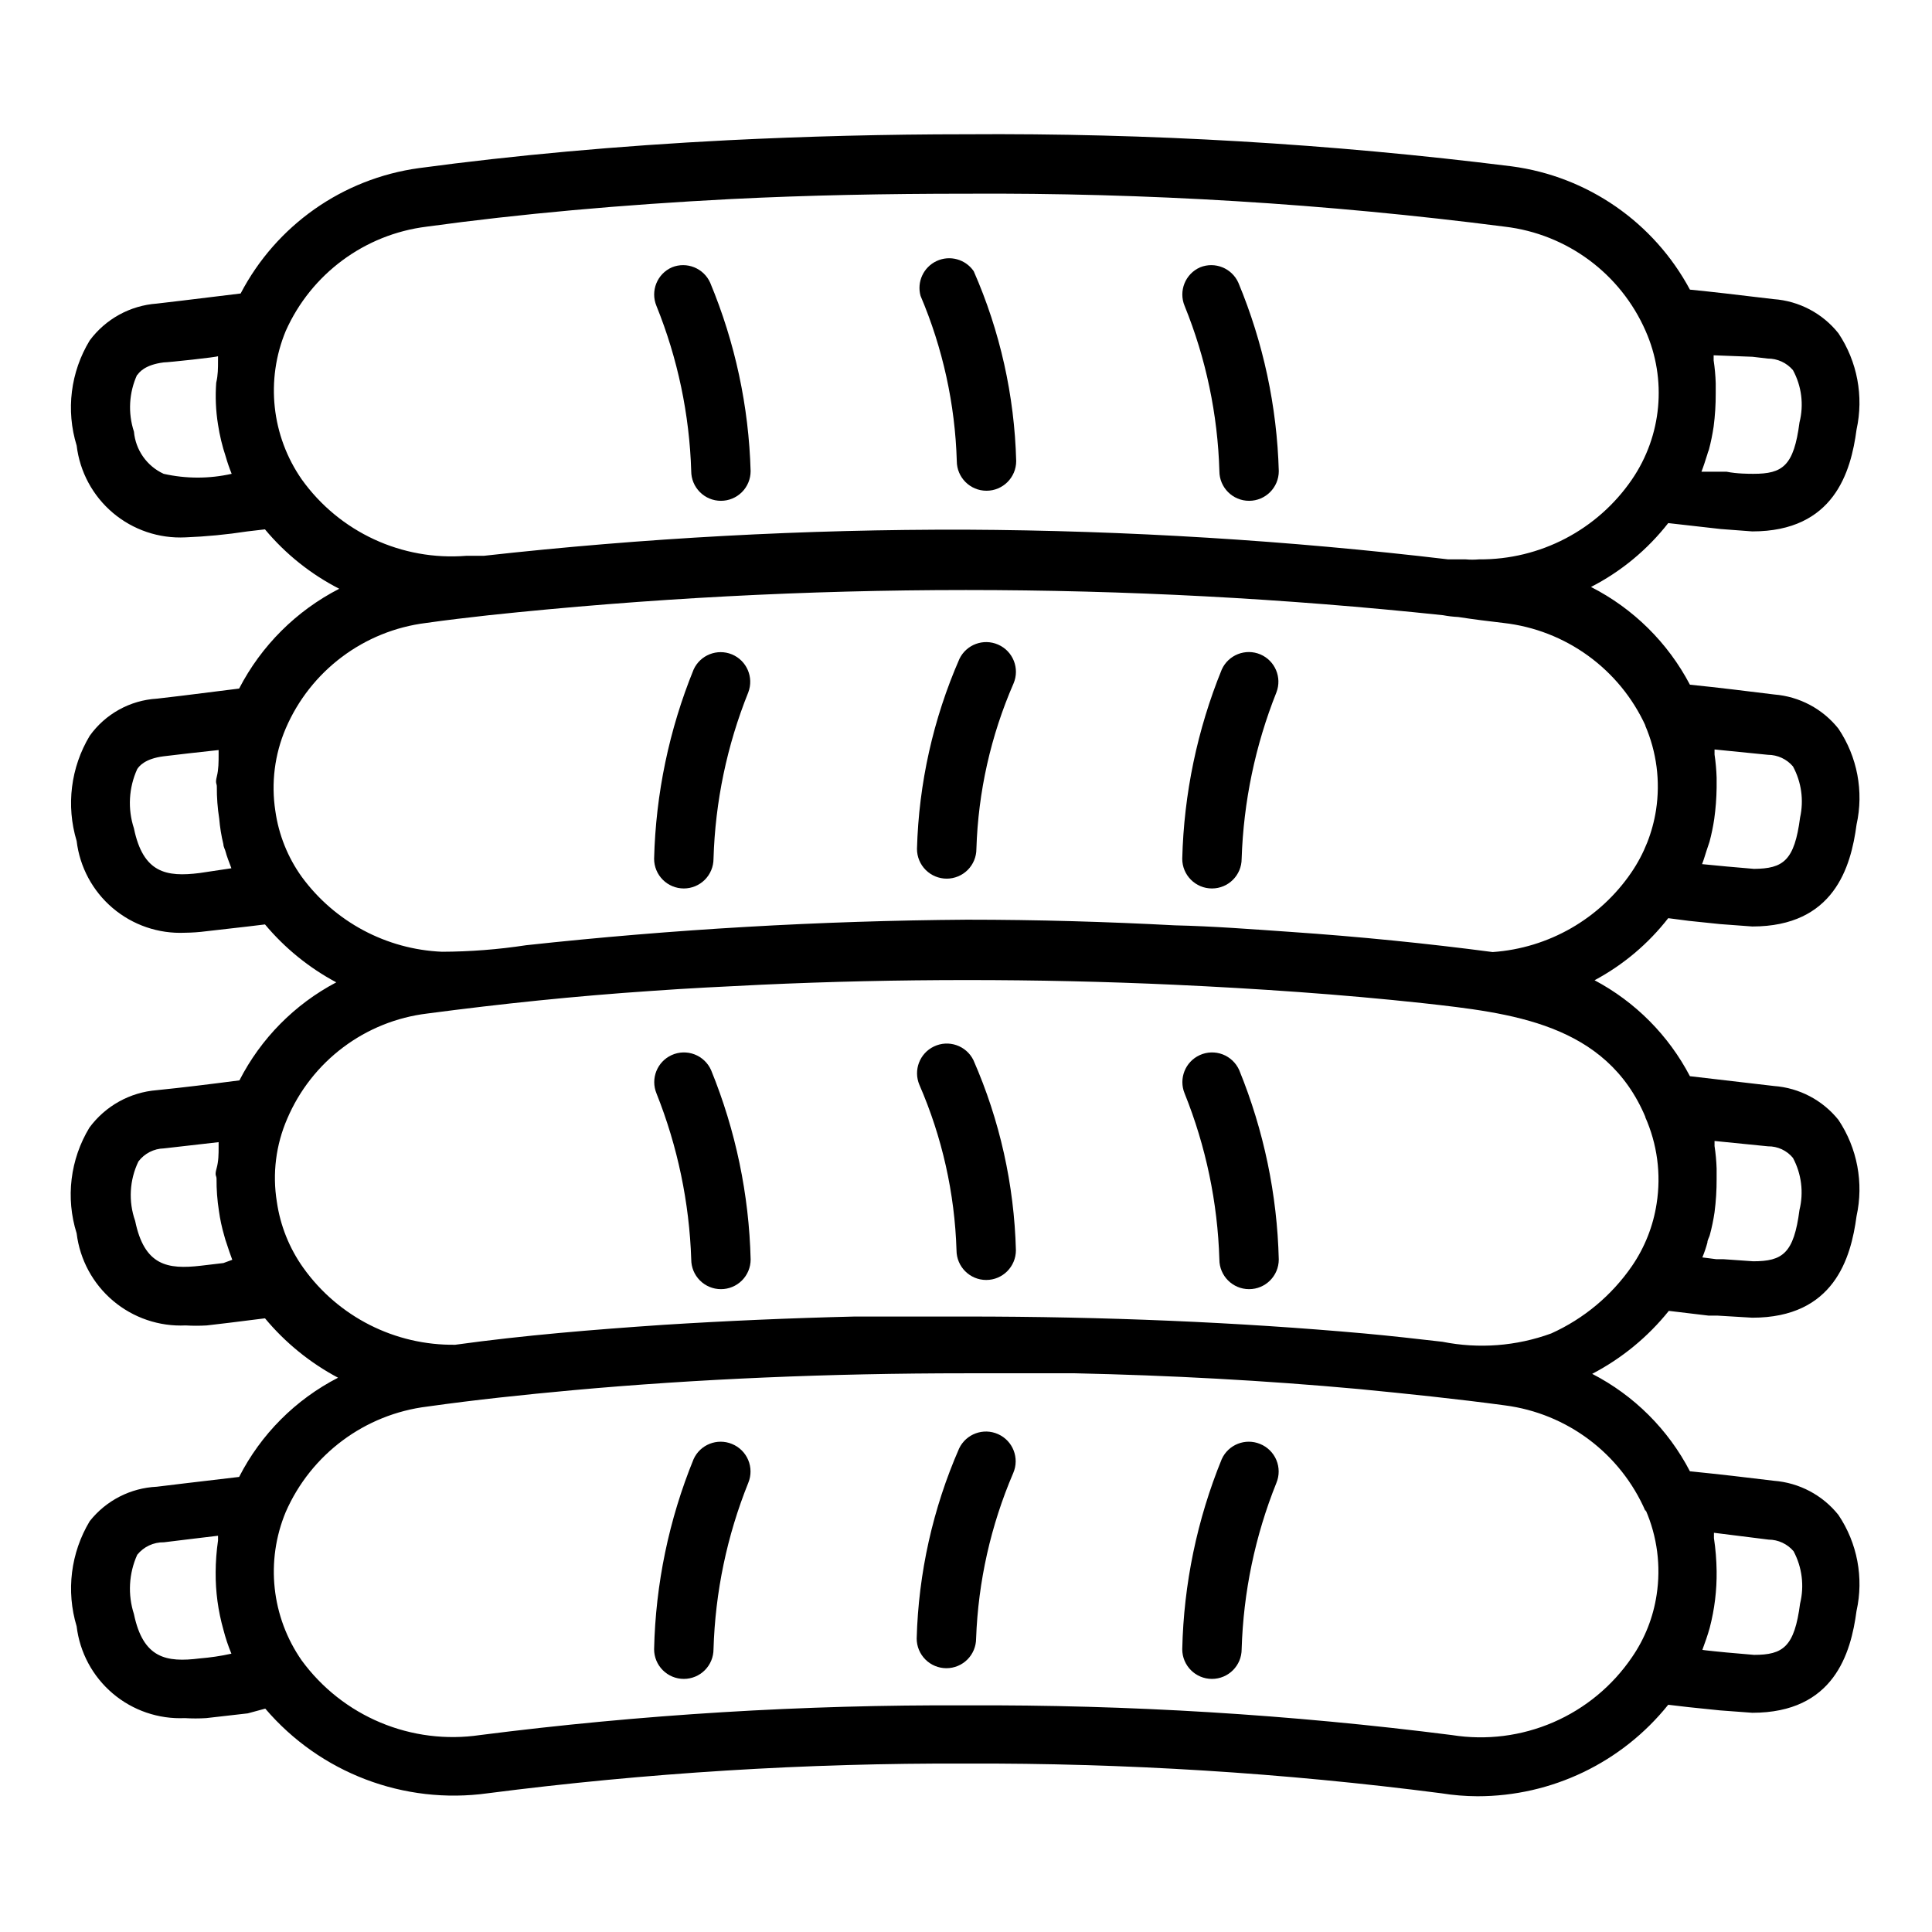
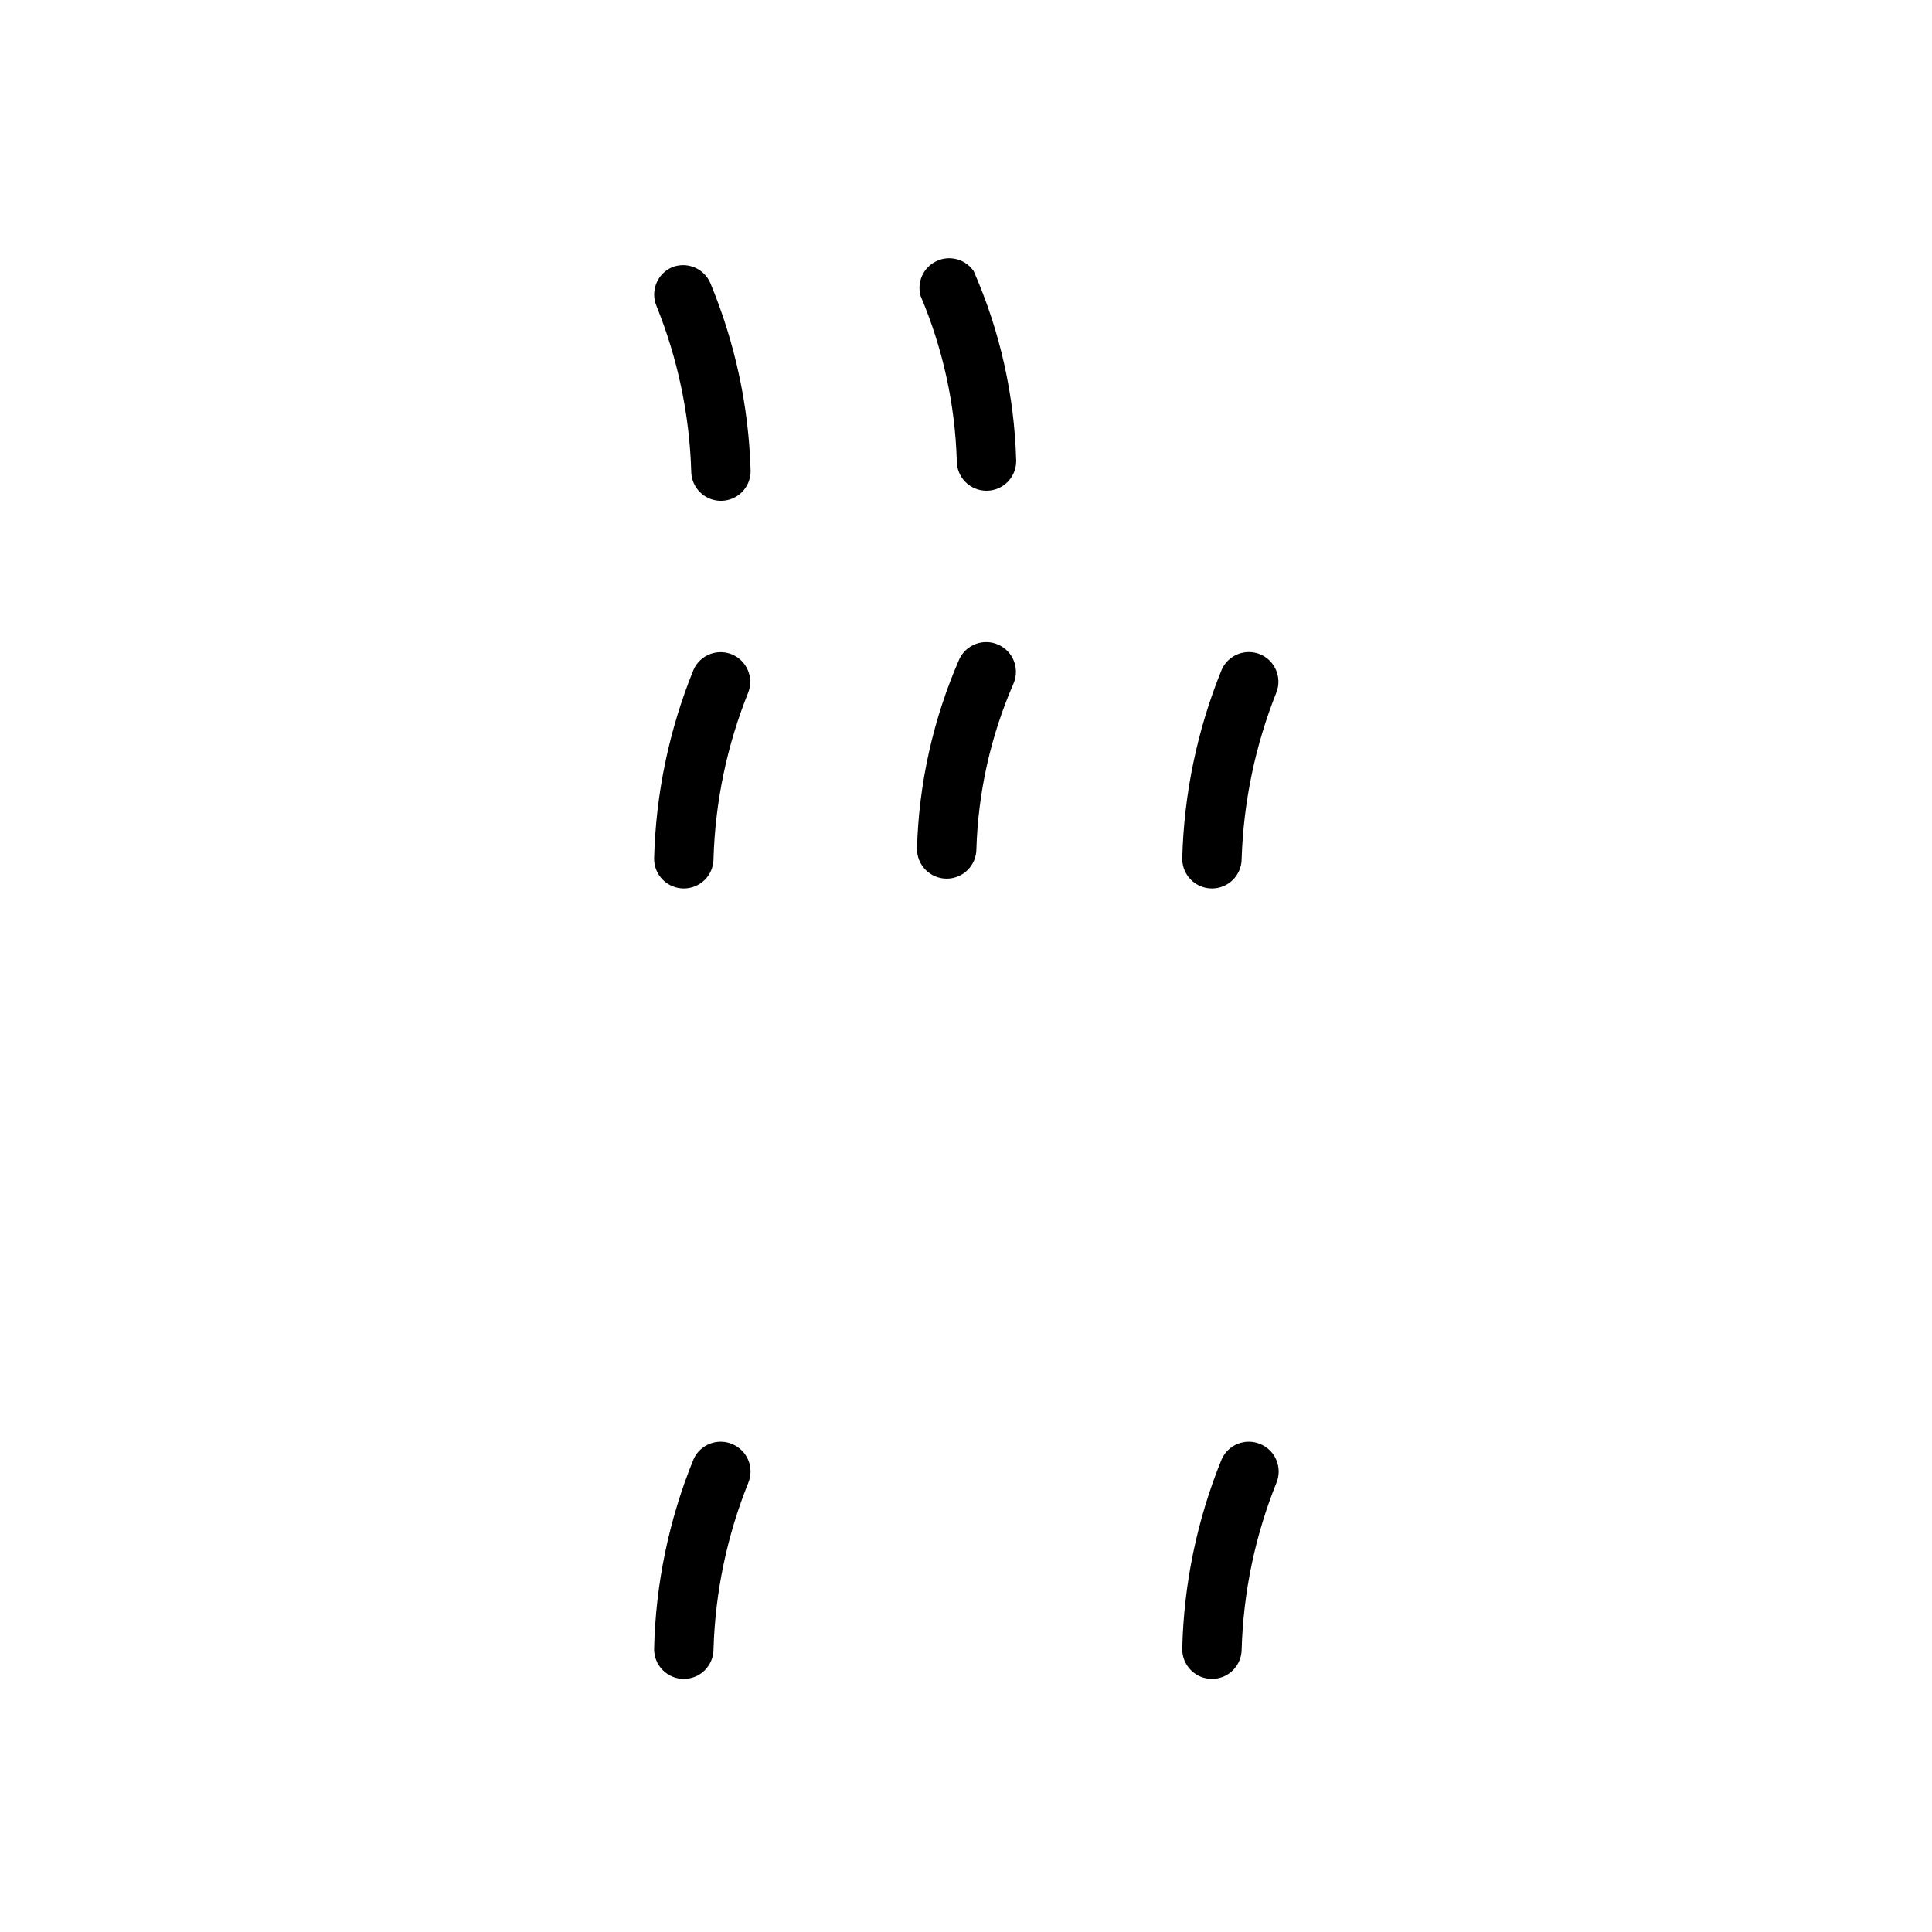
<svg xmlns="http://www.w3.org/2000/svg" fill="#000000" width="800px" height="800px" version="1.1" viewBox="144 144 512 512">
  <g>
-     <path d="m193.12 286.41c5.484-0.215 10.949-0.738 16.375-1.574l4.723-0.551c5.434 6.519 12.125 11.875 19.68 15.742-11.379 5.844-20.652 15.09-26.527 26.449l-15.113 1.891-6.691 0.789v-0.004c-7.113 0.43-13.648 4.047-17.793 9.844-5.035 8.383-6.293 18.504-3.465 27.863 0.828 6.922 4.242 13.277 9.555 17.785 5.316 4.512 12.137 6.848 19.102 6.543 1.895-0.02 3.789-0.148 5.668-0.395l11.02-1.258 4.566-0.551v-0.004c5.254 6.281 11.668 11.492 18.895 15.352-11.027 5.812-19.988 14.883-25.664 25.977-7.871 1.023-14.879 1.891-21.883 2.598-7.117 0.555-13.637 4.176-17.871 9.922-5.106 8.418-6.34 18.629-3.387 28.023 0.848 6.961 4.297 13.348 9.656 17.875 5.356 4.523 12.23 6.856 19.234 6.527 1.863 0.109 3.731 0.109 5.59 0l5.984-0.707 9.445-1.18v-0.004c5.371 6.461 11.949 11.809 19.363 15.746-11.277 5.797-20.449 14.996-26.211 26.293l-14.641 1.73-7.164 0.867c-6.977 0.32-13.465 3.652-17.793 9.129-5.035 8.387-6.293 18.508-3.465 27.867 0.828 6.922 4.242 13.277 9.555 17.785 5.316 4.512 12.137 6.848 19.102 6.539 1.887 0.117 3.781 0.117 5.668 0l11.02-1.258 4.644-1.258c14.539 17.047 36.766 25.508 58.961 22.434 42.027-5.406 84.367-8.035 126.74-7.871 42.109-0.16 84.188 2.469 125.95 7.871 3.176 0.512 6.387 0.777 9.605 0.789 19.652 0.012 38.25-8.91 50.539-24.246l5.352 0.629 8.422 0.867 8.5 0.629c21.648 0 26.137-15.742 27.629-27l0.004-0.004c1.949-8.773 0.215-17.965-4.801-25.426-4.191-5.254-10.379-8.531-17.082-9.051-7.008-0.867-14.484-1.73-22.277-2.519-5.754-11.082-14.801-20.102-25.898-25.82 7.852-4.098 14.766-9.781 20.309-16.688l10.547 1.258h2.363l9.211 0.551c21.648 0 26.137-15.742 27.629-26.922 1.934-8.801 0.203-18.012-4.801-25.504-4.199-5.234-10.387-8.484-17.082-8.977l-22.277-2.598c-5.664-10.832-14.473-19.695-25.27-25.426 7.586-4.059 14.238-9.664 19.523-16.453l5.434 0.707 8.344 0.867 8.5 0.629c21.648 0 26.137-15.742 27.629-27 1.949-8.773 0.215-17.965-4.801-25.426-4.168-5.246-10.324-8.523-17.004-9.055-7.086-0.867-14.562-1.812-22.355-2.598-5.848-11.137-15.008-20.188-26.215-25.898 7.969-4.09 14.953-9.867 20.469-16.926l13.934 1.574 8.344 0.629c21.648 0 26.137-15.742 27.629-27 1.934-8.801 0.203-18.008-4.801-25.504-4.203-5.281-10.426-8.566-17.16-9.051l-4.016-0.473c-5.824-0.707-11.887-1.418-18.184-2.047-9.574-17.855-27.148-30.012-47.23-32.672-47.965-6-96.273-8.84-144.61-8.5-21.254 0-42.43 0.551-62.977 1.574-29.363 1.496-56.914 4.016-82.027 7.398-20.191 2.777-37.793 15.156-47.23 33.223l-15.512 1.887-6.691 0.789h0.004c-7.07 0.508-13.566 4.07-17.793 9.762-5.086 8.367-6.348 18.508-3.465 27.867 0.832 6.949 4.266 13.324 9.613 17.84s12.211 6.832 19.199 6.484zm3.777 88.953c-8.816 1.102-14.957 0-17.398-11.809h0.004c-1.703-5.172-1.391-10.793 0.863-15.742 0.473-0.707 1.969-2.754 7.008-3.387l6.691-0.789 7.871-0.867v1.18c0 1.969 0 3.938-0.473 5.824-0.473 1.891 0 1.812 0 2.676v0.008c-0.023 2.844 0.188 5.688 0.633 8.5 0.191 2.281 0.559 4.547 1.102 6.769 0 0.707 0.473 1.418 0.629 2.125 0.156 0.707 0.945 2.832 1.496 4.25zm6.301 103.36-5.984 0.707c-8.816 1.023-14.957 0-17.398-11.887-1.816-5.152-1.504-10.82 0.867-15.742 1.609-2.129 4.102-3.402 6.769-3.465l14.484-1.652v1.258c0 1.891 0 3.777-0.551 5.746s0 1.812 0 2.676v0.004c-0.023 2.844 0.188 5.688 0.629 8.5 0.305 2.238 0.781 4.449 1.418 6.613 0.176 0.691 0.383 1.375 0.629 2.047 0.473 1.418 0.945 2.914 1.496 4.328zm-6.301 104.78c-8.816 1.102-14.957 0-17.398-11.73h0.004c-1.68-5.172-1.371-10.785 0.863-15.742 1.727-2.137 4.34-3.359 7.086-3.309l7.086-0.867 7.242-0.867v1.258 0.004c-0.406 2.789-0.617 5.606-0.629 8.426-0.043 5.133 0.648 10.25 2.047 15.191 0.555 2.176 1.262 4.305 2.125 6.375-2.836 0.633-5.59 1.023-8.426 1.262zm415.8-31.488c2.547 0.012 4.961 1.133 6.613 3.07 2.266 4.246 2.883 9.18 1.734 13.855-1.496 11.492-4.488 13.617-12.203 13.617l-7.242-0.629s-6.535-0.629-6.453-0.707c0.707-1.891 1.418-3.938 1.969-5.902l-0.004-0.004c1.27-4.883 1.879-9.914 1.812-14.957-0.039-2.926-0.273-5.844-0.711-8.738v-1.418zm-32.59-7.871c3.078 7.078 4.09 14.883 2.914 22.512-0.891 5.938-3.125 11.594-6.535 16.531-5.176 7.609-12.406 13.59-20.855 17.242-8.445 3.652-17.758 4.828-26.848 3.383-42.711-5.445-85.73-8.074-128.79-7.871-43.055-0.207-86.078 2.422-128.79 7.871-8.926 1.316-18.039 0.168-26.363-3.312-8.32-3.481-15.535-9.168-20.867-16.445-8.047-11.535-9.648-26.375-4.25-39.359 6.695-15.301 20.973-25.926 37.547-27.945 12.832-1.812 25.664-3.148 38.496-4.328 32.906-2.992 68.016-4.488 104.23-4.488h28.891c25.113 0.551 50.223 1.891 75.18 4.172 12.91 1.258 25.898 2.598 38.73 4.328h-0.004c16.523 2.133 30.703 12.809 37.312 28.102zm32.434-96.355c2.555-0.031 4.988 1.098 6.613 3.07 2.258 4.219 2.875 9.129 1.73 13.777-1.496 11.57-4.488 13.617-12.281 13.617l-7.871-0.551h-1.891l-3.699-0.473c0.531-1.281 0.977-2.598 1.34-3.938 0-0.707 0.473-1.34 0.629-1.969v0.004c0.543-1.996 0.961-4.019 1.262-6.062 0.379-2.922 0.562-5.867 0.551-8.816v-2.754c-0.066-2.004-0.25-4.004-0.551-5.984v-1.34zm-32.59-7.871c3.242 7.227 4.309 15.242 3.07 23.066-0.906 5.93-3.141 11.582-6.535 16.531-5.371 7.797-12.777 13.977-21.41 17.867-9.223 3.363-19.188 4.125-28.812 2.203-6.848-0.789-13.777-1.574-20.703-2.203-33.379-2.992-68.879-4.488-105.56-4.488h-29.441c-17.32 0.418-34.242 1.156-50.773 2.203-18.422 1.258-36.918 2.754-55.105 5.273v0.004c-15.969 0.23-31.031-7.391-40.305-20.391-3.695-5.184-6.098-11.176-7.008-17.473-1.215-7.461-0.262-15.113 2.754-22.043 3.191-7.492 8.297-14.012 14.805-18.902 6.508-4.894 14.191-7.984 22.273-8.965 19.68-2.598 39.359-4.644 59.277-5.984 9.762-0.707 19.523-1.18 29.285-1.652 35.816-1.652 73.211-1.652 109.34 0 22.043 1.023 44.082 2.519 65.969 4.879 23.219 2.602 48.566 5.277 59.035 30.309zm32.59-95.883c2.547 0.012 4.961 1.133 6.613 3.07 2.242 4.141 2.91 8.945 1.891 13.539-1.496 11.492-4.488 13.539-12.203 13.617l-7.242-0.629-6.535-0.629c0.473-1.18 0.789-2.363 1.18-3.543l0.789-2.363v0.004c0.535-1.996 0.953-4.019 1.258-6.062 0.383-2.738 0.594-5.5 0.633-8.266v-2.676c-0.066-2.055-0.25-4.106-0.551-6.141v-1.34zm-32.59-7.871c3.082 7.078 4.094 14.887 2.914 22.516-0.922 5.926-3.152 11.574-6.535 16.531-8.379 12.289-21.926 20.062-36.762 21.094-17.32-2.281-35.344-4.094-53.688-5.352-10.156-0.707-20.387-1.496-30.543-1.73-17.871-0.945-36.367-1.496-55.105-1.496-39.027 0.285-78.02 2.547-116.82 6.769-7.375 1.125-14.82 1.703-22.277 1.73-14.754-0.629-28.426-7.926-37.156-19.836-3.715-5.172-6.121-11.172-7.008-17.477-1.141-7.41-0.188-14.988 2.758-21.883 6.562-15.273 20.738-25.91 37.234-27.945 5.512-0.789 11.02-1.418 16.609-2.047 84.047-8.898 168.8-8.898 252.85 0 1.328 0.25 2.668 0.406 4.016 0.473 4.094 0.629 7.871 1.102 11.965 1.574 16.496 1.844 30.812 12.215 37.707 27.312zm28.496-97.613 4.016 0.473c2.574-0.012 5.019 1.109 6.691 3.07 2.301 4.234 2.922 9.184 1.73 13.855-1.496 11.57-4.488 13.617-12.203 13.617-1.102 0-4.41 0-7.086-0.551h-6.691c0.551-1.418 1.023-2.914 1.496-4.41l0.004 0.004c0.121-0.484 0.277-0.957 0.473-1.418 0.531-2.023 0.953-4.074 1.258-6.141 0.379-2.898 0.562-5.816 0.551-8.738v-2.754c-0.062-2.031-0.246-4.055-0.551-6.062v-1.34zm-351.41-34.48c24.641-3.387 51.797-5.824 80.688-7.32 20.309-1.023 41.25-1.418 62.27-1.418 47.738-0.273 95.445 2.644 142.8 8.738 16.461 1.934 30.664 12.449 37.312 27.633 5.688 12.863 4.32 27.75-3.621 39.359-9.145 13.367-24.344 21.305-40.539 21.176-1.18 0.105-2.363 0.105-3.543 0h-4.644c-42.406-5.023-85.062-7.652-127.76-7.871-42.688-0.109-85.344 2.203-127.77 6.926h-4.644c-17.078 1.379-33.633-6.297-43.609-20.23-8.031-11.539-9.633-26.371-4.25-39.359 6.738-15.109 20.895-25.594 37.312-27.633zm-76.672 39.359c0.473-0.707 1.969-2.754 7.008-3.387 1.18 0 14.406-1.418 14.406-1.652v1.18c0 1.969 0 3.856-0.473 5.824l-0.004 0.004c-0.273 3.707-0.117 7.434 0.473 11.102 0.441 2.887 1.125 5.731 2.047 8.5 0.441 1.551 0.969 3.074 1.574 4.566-5.934 1.336-12.094 1.336-18.027 0-4.441-2.043-7.445-6.309-7.871-11.18-1.629-4.965-1.32-10.363 0.863-15.113z" />
    <path d="m397.56 266.18c0 4.348 3.523 7.871 7.871 7.871 4.348 0 7.871-3.523 7.871-7.871-0.457-17.34-4.277-34.426-11.254-50.305-2.172-3.18-6.324-4.324-9.816-2.707-3.492 1.621-5.305 5.531-4.277 9.242 5.898 13.863 9.156 28.707 9.605 43.77z" />
    <path d="m327.18 268.85c0 2.086 0.828 4.09 2.305 5.566 1.477 1.477 3.477 2.305 5.566 2.305 2.086 0 4.09-0.828 5.566-2.305 1.477-1.477 2.305-3.481 2.305-5.566-0.484-17.152-4.113-34.07-10.707-49.91-1.727-3.879-6.219-5.691-10.152-4.094-3.926 1.727-5.742 6.277-4.094 10.234 5.633 13.93 8.75 28.75 9.211 43.77z" />
-     <path d="m467.15 268.85c0 4.348 3.523 7.871 7.871 7.871 4.348 0 7.871-3.523 7.871-7.871-0.484-17.152-4.113-34.07-10.707-49.91-1.727-3.879-6.219-5.691-10.152-4.094-3.926 1.727-5.746 6.277-4.094 10.234 5.656 13.922 8.773 28.746 9.211 43.77z" />
-     <path d="m391.5 421.33c-3.789 1.812-5.488 6.281-3.856 10.156 6.031 13.855 9.371 28.738 9.84 43.844 0 4.348 3.523 7.875 7.871 7.875 4.348 0 7.871-3.527 7.871-7.875-0.457-17.363-4.277-34.473-11.258-50.379-1.906-3.875-6.574-5.488-10.469-3.621z" />
-     <path d="m321.99 423.61c-3.852 1.758-5.625 6.242-4.016 10.156 5.594 14.023 8.711 28.914 9.211 44.004 0 2.09 0.828 4.09 2.305 5.566 1.477 1.477 3.477 2.305 5.566 2.305 2.086 0 4.09-0.828 5.566-2.305 1.477-1.477 2.305-3.477 2.305-5.566-0.422-17.211-3.969-34.203-10.469-50.145-0.844-1.93-2.426-3.441-4.394-4.199-1.969-0.754-4.156-0.688-6.074 0.184z" />
-     <path d="m461.95 423.61c-3.852 1.758-5.625 6.242-4.016 10.156 5.637 14.012 8.754 28.91 9.211 44.004 0 4.348 3.523 7.871 7.871 7.871 4.348 0 7.871-3.523 7.871-7.871-0.422-17.211-3.969-34.203-10.469-50.145-0.844-1.93-2.43-3.441-4.394-4.199-1.969-0.754-4.156-0.688-6.074 0.184z" />
+     <path d="m391.5 421.33z" />
    <path d="m408.5 314.82c-3.871-1.691-8.391-0.023-10.234 3.777-6.961 15.91-10.785 33.02-11.258 50.383 0 2.086 0.832 4.09 2.309 5.566 1.477 1.473 3.477 2.305 5.566 2.305 2.086 0 4.09-0.832 5.566-2.305 1.477-1.477 2.305-3.481 2.305-5.566 0.465-15.109 3.805-29.992 9.84-43.848 1.703-3.981-0.125-8.586-4.094-10.312z" />
    <path d="m478.01 317.42c-3.938-1.66-8.477 0.121-10.234 4.016-6.488 15.945-10.035 32.934-10.469 50.145 0 4.348 3.523 7.871 7.871 7.871 4.348 0 7.871-3.523 7.871-7.871 0.492-15.117 3.609-30.035 9.211-44.086 1.527-3.953-0.352-8.41-4.25-10.074z" />
    <path d="m337.97 317.42c-3.914-1.609-8.402 0.164-10.156 4.016-6.488 15.945-10.035 32.934-10.469 50.145 0 2.086 0.828 4.09 2.305 5.566 1.477 1.477 3.477 2.305 5.566 2.305 2.086 0 4.09-0.828 5.566-2.305 1.477-1.477 2.305-3.481 2.305-5.566 0.449-15.125 3.566-30.047 9.211-44.086 1.52-3.977-0.398-8.441-4.328-10.074z" />
-     <path d="m408.5 524.06c-3.894-1.742-8.465-0.066-10.312 3.777-6.965 15.91-10.785 33.02-11.258 50.383 0 2.086 0.832 4.09 2.309 5.566 1.477 1.477 3.477 2.305 5.566 2.305 2.086 0 4.09-0.828 5.566-2.305 1.473-1.477 2.305-3.481 2.305-5.566 0.551-15.098 3.887-29.965 9.84-43.848 1.711-3.957-0.078-8.555-4.016-10.312z" />
    <path d="m477.93 526.66c-3.91-1.609-8.398 0.164-10.152 4.016-6.535 16.012-10.086 33.086-10.469 50.379 0 4.348 3.523 7.871 7.871 7.871 4.348 0 7.871-3.523 7.871-7.871 0.449-15.121 3.566-30.047 9.211-44.082 0.805-1.941 0.797-4.121-0.016-6.059s-2.367-3.469-4.316-4.254z" />
    <path d="m337.97 526.66c-3.914-1.609-8.402 0.164-10.156 4.016-6.535 16.012-10.086 33.086-10.469 50.379 0 2.09 0.828 4.09 2.305 5.566 1.477 1.477 3.477 2.305 5.566 2.305 2.086 0 4.09-0.828 5.566-2.305 1.477-1.477 2.305-3.477 2.305-5.566 0.449-15.121 3.566-30.047 9.211-44.082 0.805-1.941 0.797-4.121-0.016-6.059s-2.367-3.469-4.312-4.254z" />
  </g>
</svg>